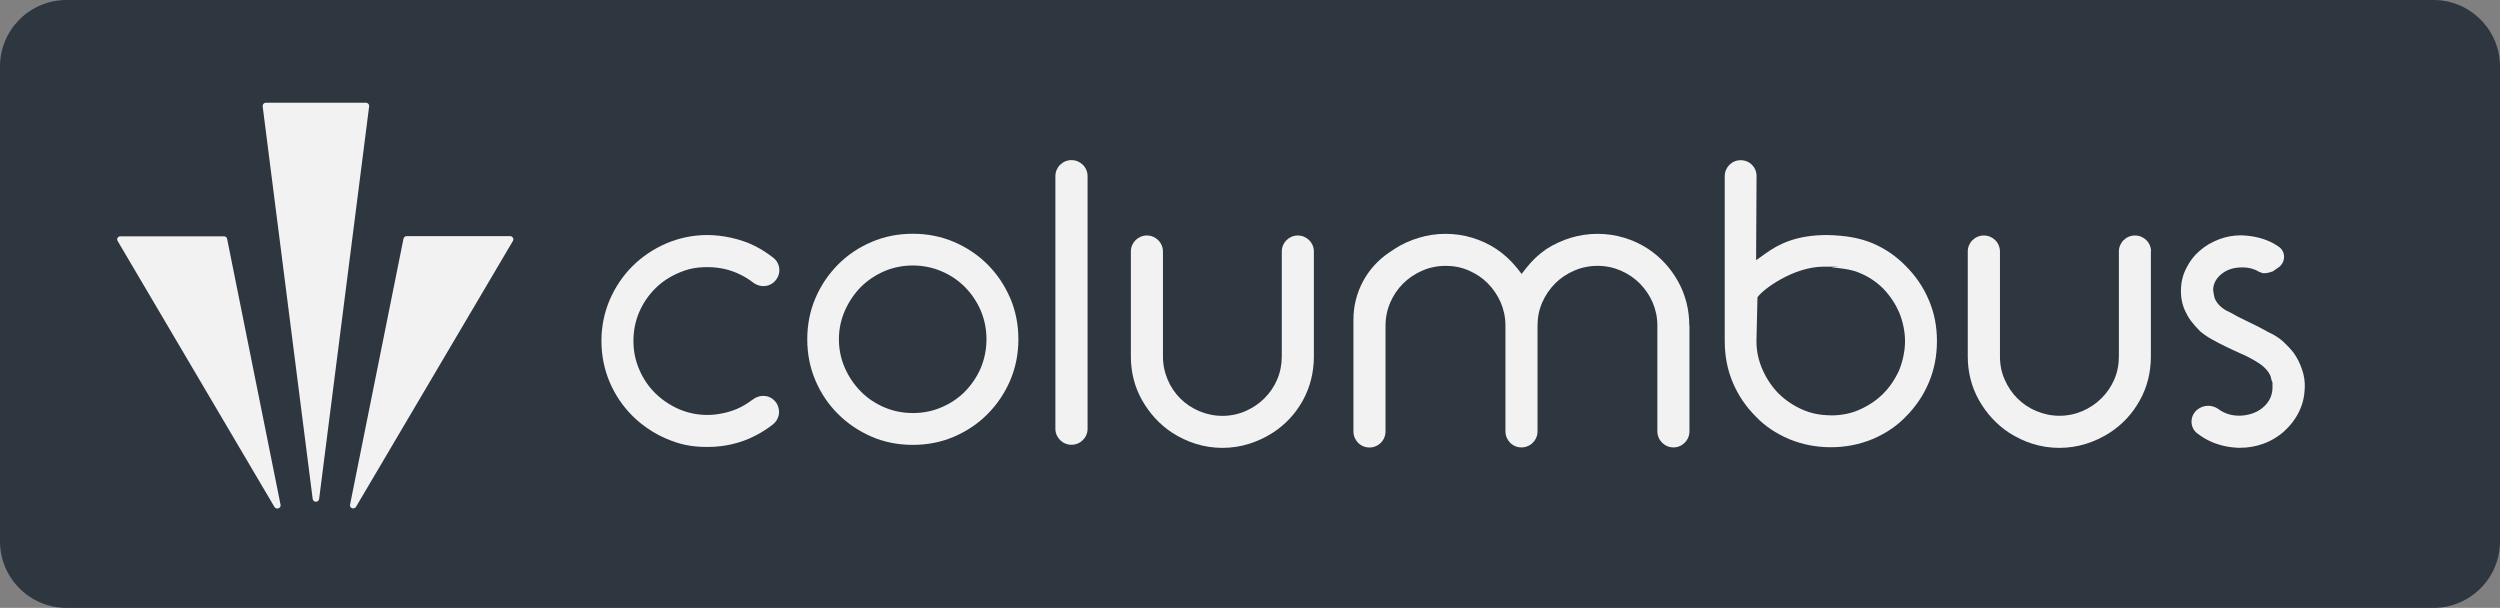
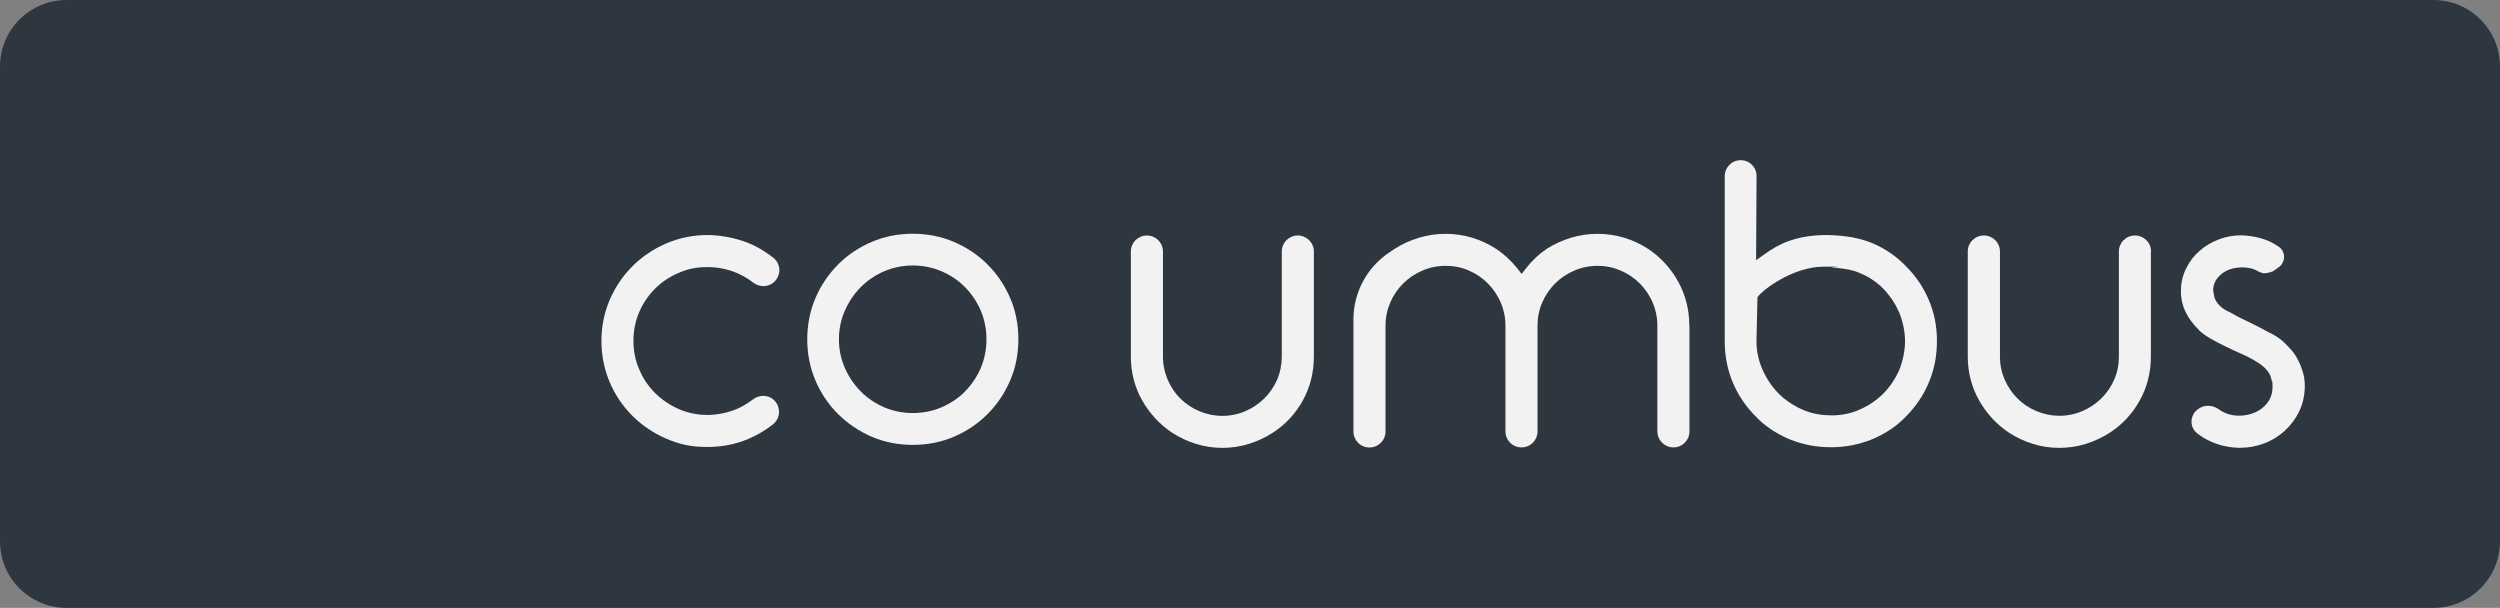
<svg xmlns="http://www.w3.org/2000/svg" id="Warstwa_1" viewBox="0 0 2749.7 668.6">
  <rect x="0" y="0" width="2749.7" height="668.6" fill="#808080" stroke="none" />
  <defs>
    <style>      .cls-1 {        fill: #2e3640;      }      .cls-2 {        fill: #f2f2f2;      }    </style>
  </defs>
  <g id="Warstwa_1-2" data-name="Warstwa_1">
    <g>
      <path class="cls-1" d="M2676.5,0H73.2C32.8,0,0,32.8,0,73.2v522.2c0,40.5,32.8,73.2,73.2,73.2h2603.3c40.4,0,73.2-32.8,73.2-73.2V73.2c0-40.5-32.9-73.2-73.2-73.2Z" />
      <g>
-         <path class="cls-2" d="M301.8,557.5l-172.5-292.6c-1.3-2.3.4-5,3.2-5h113.8c1.7,0,3.2,1.1,3.5,2.8l58.8,292.6c.7,3.7-4.7,5.7-6.7,2.3l-.1-.1Z" />
-         <path class="cls-2" d="M343.9,548.7l-55-431.7c-.3-2.1,1.4-4,3.6-4h110c2.1,0,3.8,1.9,3.5,4l-55,431.7c-.5,4.2-6.5,4.2-7.1,0Z" />
-         <path class="cls-2" d="M564.2,264.9l-172.6,292.5c-2,3.4-7.4,1.5-6.6-2.3l58.8-292.6c.4-1.6,1.8-2.8,3.5-2.8h113.8c2.6,0,4.4,2.9,3.1,5.1v.1Z" />
-       </g>
+         </g>
      <g>
        <path class="cls-2" d="M856.9,452.8c0,5.5-2.5,10.6-6.8,14-6.1,4.8-12.7,9-19.8,12.6-15.8,8.1-33.4,12.2-52.1,12.2s-31-3-45.1-9-26.6-14.5-37.3-25c-10.6-10.5-19.1-23-25.2-37.2-6-14.2-9.1-29.5-9.1-45.5s3.1-30.9,9.1-45.1c6.2-14.2,14.6-26.7,25.2-37.2,10.7-10.6,23.3-19,37.3-25,14.2-6,29.3-9.1,45.1-9.1s36.3,4,52.2,12.1c7.4,3.7,14.2,8.2,20.4,13.1,4.1,3.3,6.4,8.2,6.4,13.5s-2.6,10.5-6.9,13.9c-3,2.3-6.7,3.6-10.6,3.6s-8.2-1.4-11.6-4.1c-4-3.1-8.5-6-13.5-8.4-11.1-5.6-23.4-8.4-36.5-8.4s-21.8,2.1-31.6,6.3c-9.9,4.2-18.7,10-26,17.4-7.4,7.4-13.3,16.1-17.5,25.9-4.2,9.8-6.3,20.4-6.3,31.5s2.1,21.6,6.4,31.5c4.1,9.8,10,18.5,17.4,25.9,7.4,7.3,16.1,13.2,26,17.6,9.9,4.3,20.6,6.5,31.7,6.5s25.5-2.9,36.5-8.6c4.8-2.5,9.2-5.3,13.3-8.4,3.3-2.6,7.5-4,11.5-4s7.5,1.2,10.5,3.6c4.3,3.3,6.8,8.4,6.8,13.9l.1-.1Z" />
-         <path class="cls-2" d="M1196.2,193.7v277.9c0,9.7-7.9,17.6-17.7,17.6s-17.7-7.9-17.7-17.6V193.7c0-9.7,7.9-17.6,17.7-17.6s17.7,7.9,17.7,17.6Z" />
        <path class="cls-2" d="M1445.1,276.6v115.5c0,17.5-4.1,33.7-12.1,48.3-8,14.5-19.1,26.5-33,35.5-8.2,5.3-17.1,9.4-26.3,12.3s-19.2,4.4-29.2,4.4-19.9-1.5-29.2-4.4c-9.3-2.9-18.1-7.1-26.3-12.4-13.5-9-24.5-20.9-32.8-35.5-8.2-14.5-12.4-30.7-12.4-48.2v-115.5c0-9.7,7.9-17.6,17.6-17.6s17.7,7.9,17.7,17.6v115.5c0,8.9,1.8,17.5,5.2,25.5,3.3,7.8,7.9,14.7,13.8,20.6s12.9,10.6,20.9,14c8.1,3.4,16.7,5.2,25.5,5.2s17.5-1.8,25.3-5.2,14.8-8.1,20.7-13.9c6-5.9,10.8-12.9,14.2-20.8,3.4-8,5.1-16.6,5.1-25.4v-115.5c0-9.7,7.9-17.6,17.6-17.6s17.7,7.9,17.7,17.6h0Z" />
        <path class="cls-2" d="M1858.2,358v116.4c0,9.8-7.9,17.7-17.6,17.7s-17.7-7.9-17.7-17.7v-116.4c0-8.9-1.8-17.4-5.2-25.4-3.4-7.8-8.2-14.8-14.1-20.8-6-6-13.1-10.8-21-14.2-7.9-3.4-16.4-5.2-25.4-5.2s-17.5,1.7-25.6,5.2c-8,3.4-15.2,8.2-21.2,14.2-5.9,6-10.7,13-14.1,20.8-3.5,8-5.2,16.5-5.2,25.4v116.4c0,9.8-7.9,17.7-17.7,17.7s-17.6-7.9-17.6-17.7v-116.4c0-8.8-1.8-17.4-5.2-25.4-3.5-7.8-8.2-14.9-14.2-20.9-5.9-6-12.9-10.7-20.8-14.1-7.9-3.5-16.5-5.2-25.5-5.2s-17.5,1.7-25.6,5.2c-8,3.4-15.1,8.2-21.2,14.2-6,6-10.8,13.1-14.2,20.9-3.4,7.9-5.2,16.5-5.2,25.4v116.4c0,9.8-7.9,17.7-17.7,17.7s-17.6-7.9-17.6-17.7v-123.1c0-29.8,14.9-57.5,39.8-74l5.4-3.6c8.2-5.3,17.1-9.4,26.6-12.2,9.4-2.9,19.4-4.4,29.6-4.4s20.1,1.5,29.6,4.4c9.4,2.9,18.2,7,26.2,12.3,8.3,5.5,16,12.6,22.8,21l5,6.4,5-6.4c6.4-8.2,13.9-15.3,22.4-21.1,8.3-5.3,17.1-9.3,26.5-12.2,9.5-2.9,19.5-4.4,29.6-4.4s20.2,1.5,29.6,4.4c9.4,2.8,18.2,7,26.1,12.2,13.6,9,24.7,21.1,32.9,35.8,8.2,14.8,12.3,31.1,12.3,48.5l.2-.1Z" />
        <path class="cls-2" d="M2121.4,329.9c-5.8-13.9-14.4-26.5-25.3-37.3-10.3-10.7-22.7-19.2-36.6-25.1-14.2-5.8-29.1-8.5-49.9-9-34.5,0-53.8,10.3-68,20.5l-10.1,7.2.5-92.5c0-9.9-7.7-17.5-17.5-17.5s-17.5,8-17.5,17.5v181.5c0,16.4,3,31.8,9,45.8,5.8,13.8,14.3,26.3,25.3,37.3,9.8,10.3,22.1,18.5,36.6,24.7,14.7,6,29.7,8.9,45.8,8.9s31.1-2.9,45.8-8.9c14.6-6.2,27-14.6,36.7-24.8,10.8-10.8,19.3-23.3,25.2-37.3,6-14.1,9-29.5,9-45.8s-2.9-31-9-45.3v.1ZM2014.1,456.8c-11.7,0-22.5-2.1-31.9-6.4-9.9-4.4-18.6-10.3-25.9-17.5-7.2-7.3-13.1-16-17.5-25.8-4.6-10.1-6.9-20.9-6.9-31.8l1.1-48.3c5.7-8.7,39.8-33.7,72.8-33.7s6.1.2,9.1.7l6,.7c8.2,1,16.6,2,24.4,5.5,9.7,3.9,18.6,9.8,26.2,17.4,7.8,8.3,13.3,16.7,17.5,26.3,4.1,10.3,6.3,21.1,6.3,31.3s-2.2,21.3-6.4,31.9c-4.5,9.9-10.3,18.6-17.6,25.9-7.2,7.2-15.9,13.1-25.9,17.5-9.4,4.3-20,6.4-31.4,6.4l.1-.1Z" />
        <path class="cls-2" d="M2365.7,276.6v115.5c0,17.6-4.1,33.8-12.2,48.3-8,14.5-19.1,26.5-33,35.5-8.2,5.3-17,9.4-26.3,12.3s-19.2,4.4-29.2,4.4-19.9-1.5-29.2-4.4-18.1-7.1-26.3-12.4c-13.5-9-24.5-20.9-32.8-35.5-8.2-14.6-12.4-30.8-12.4-48.2v-115.5c0-9.7,7.9-17.6,17.7-17.6s17.7,7.9,17.7,17.6v115.5c0,9,1.7,17.6,5.2,25.4,3.4,7.8,8.1,14.8,13.9,20.6,5.9,5.9,12.9,10.7,20.9,14,8.1,3.4,16.7,5.2,25.5,5.2s17.4-1.8,25.3-5.2c7.7-3.3,14.7-8,20.7-13.9s10.8-12.9,14.2-20.7,5.1-16.4,5.1-25.4v-115.5c0-9.7,7.9-17.6,17.7-17.6s17.7,7.9,17.7,17.6h-.2Z" />
        <path class="cls-2" d="M2534.9,427.3c-.3,9.2-2.4,17.8-6.4,25.8-3.9,8-9.3,15-15.9,21-6.6,6-14.3,10.7-23.1,13.9-8.1,3-16.7,4.5-25.6,4.5h-2.4c-13.9-.6-26.3-4.2-37.3-10.7-2.8-1.7-5.4-3.5-7.8-5.4-3.9-3.1-6.1-7.8-6-13.1.2-5.5,3-10.5,7.4-13.5,3.1-2.2,7-3.5,10.9-3.5s8.1,1.3,11.4,3.7c6.5,4.8,14.1,7.2,22.7,7.2s18.2-2.6,25.2-8.2c7.7-6.1,11.5-13.9,11.5-23s-.2-5.1-.7-6.7l-1.5-5.7c-2.3-5.5-7.4-11-14.4-15.1l-4-2.5c-4.3-2.5-9.3-5-14.9-7.4-5.3-2.3-10.5-4.8-15.9-7.4-5.3-2.5-10.6-5.3-15.7-8.2-4.4-2.4-8.4-5.2-12.4-8.5-8.6-8.6-13.1-14.8-16.7-22.7-3.3-7.3-4.8-15.2-4.5-23.4.2-8.2,2.1-16.2,5.9-23.5,3.7-7.5,8.6-13.9,14.6-19,6.1-5.4,13.4-9.7,21.7-12.8,7.5-2.8,15.6-4.3,24.1-4.3,14.2.6,25.5,3.5,35.6,9,2.1,1.2,4.1,2.5,6,3.8,3.5,2.5,5.5,6.5,5.5,10.9,0,4.8-2.4,9.1-6.2,11.7l-6.2,4.3c-5,1.7-7.3,2-9.2,2h-1.8l-4.6-1.8c-5.1-3.1-11-4.6-17.5-4.6-9.3,0-16.1,2-22.2,6.4-9,6.5-10.3,14.5-10.3,18.7l1.1,6.5c.3,2.6,2.4,6.7,5.8,10.2,3.1,3.1,6.9,5.6,11.4,7.5,5.4,3.2,12.3,6.7,20.1,10.4,7.5,3.5,15.1,7.4,22.7,11.7,5.5,2.4,10.6,5.6,15.8,10,5.1,4.8,8.3,8.3,11.7,12.6,3.9,5.5,7.1,11.9,9.2,18.4,2.3,6.4,3.3,13.2,3,20.8h-.1Z" />
        <path class="cls-2" d="M1111.1,327.9c-6.1-14.2-14.5-26.6-24.9-37-10.5-10.5-22.9-18.8-36.9-24.8s-29.2-9-45.3-9-31.4,3-45.3,9c-14.1,6-26.5,14.3-36.9,24.8-10.6,10.7-19,23.1-24.9,37-6,14-9,29.3-9,45.3s3,31.3,9,45.3c5.9,13.9,14.2,26.3,24.9,36.9,10.5,10.5,22.9,18.8,36.9,24.9,13.9,6,29.1,9,45.3,9s31.3-3,45.3-9,26.4-14.3,36.9-24.9c10.5-10.5,18.9-23,24.9-37s9-29.2,9-45.3-3-31.2-9-45.3v.1ZM1061.4,430.6c-7.2,7.3-15.9,13.1-25.9,17.4-9.8,4.2-20.3,6.3-31.4,6.3s-21.7-2.1-31.5-6.3-18.5-10-25.8-17.4-13.2-16-17.5-25.8c-4.4-9.9-6.6-20.5-6.6-31.6s2.2-21.7,6.6-31.6c4.3-9.7,10.2-18.5,17.5-25.9,7.4-7.4,16.1-13.2,25.8-17.4,9.9-4.2,20.5-6.3,31.4-6.3s21.5,2.1,31.4,6.3c9.8,4.1,18.5,10,25.9,17.4,7.4,7.5,13.2,16.2,17.4,25.9,4.2,9.9,6.3,20.5,6.3,31.5s-2.1,21.6-6.2,31.5c-4.2,9.8-10.1,18.5-17.4,25.9v.1Z" />
      </g>
    </g>
  </g>
</svg>